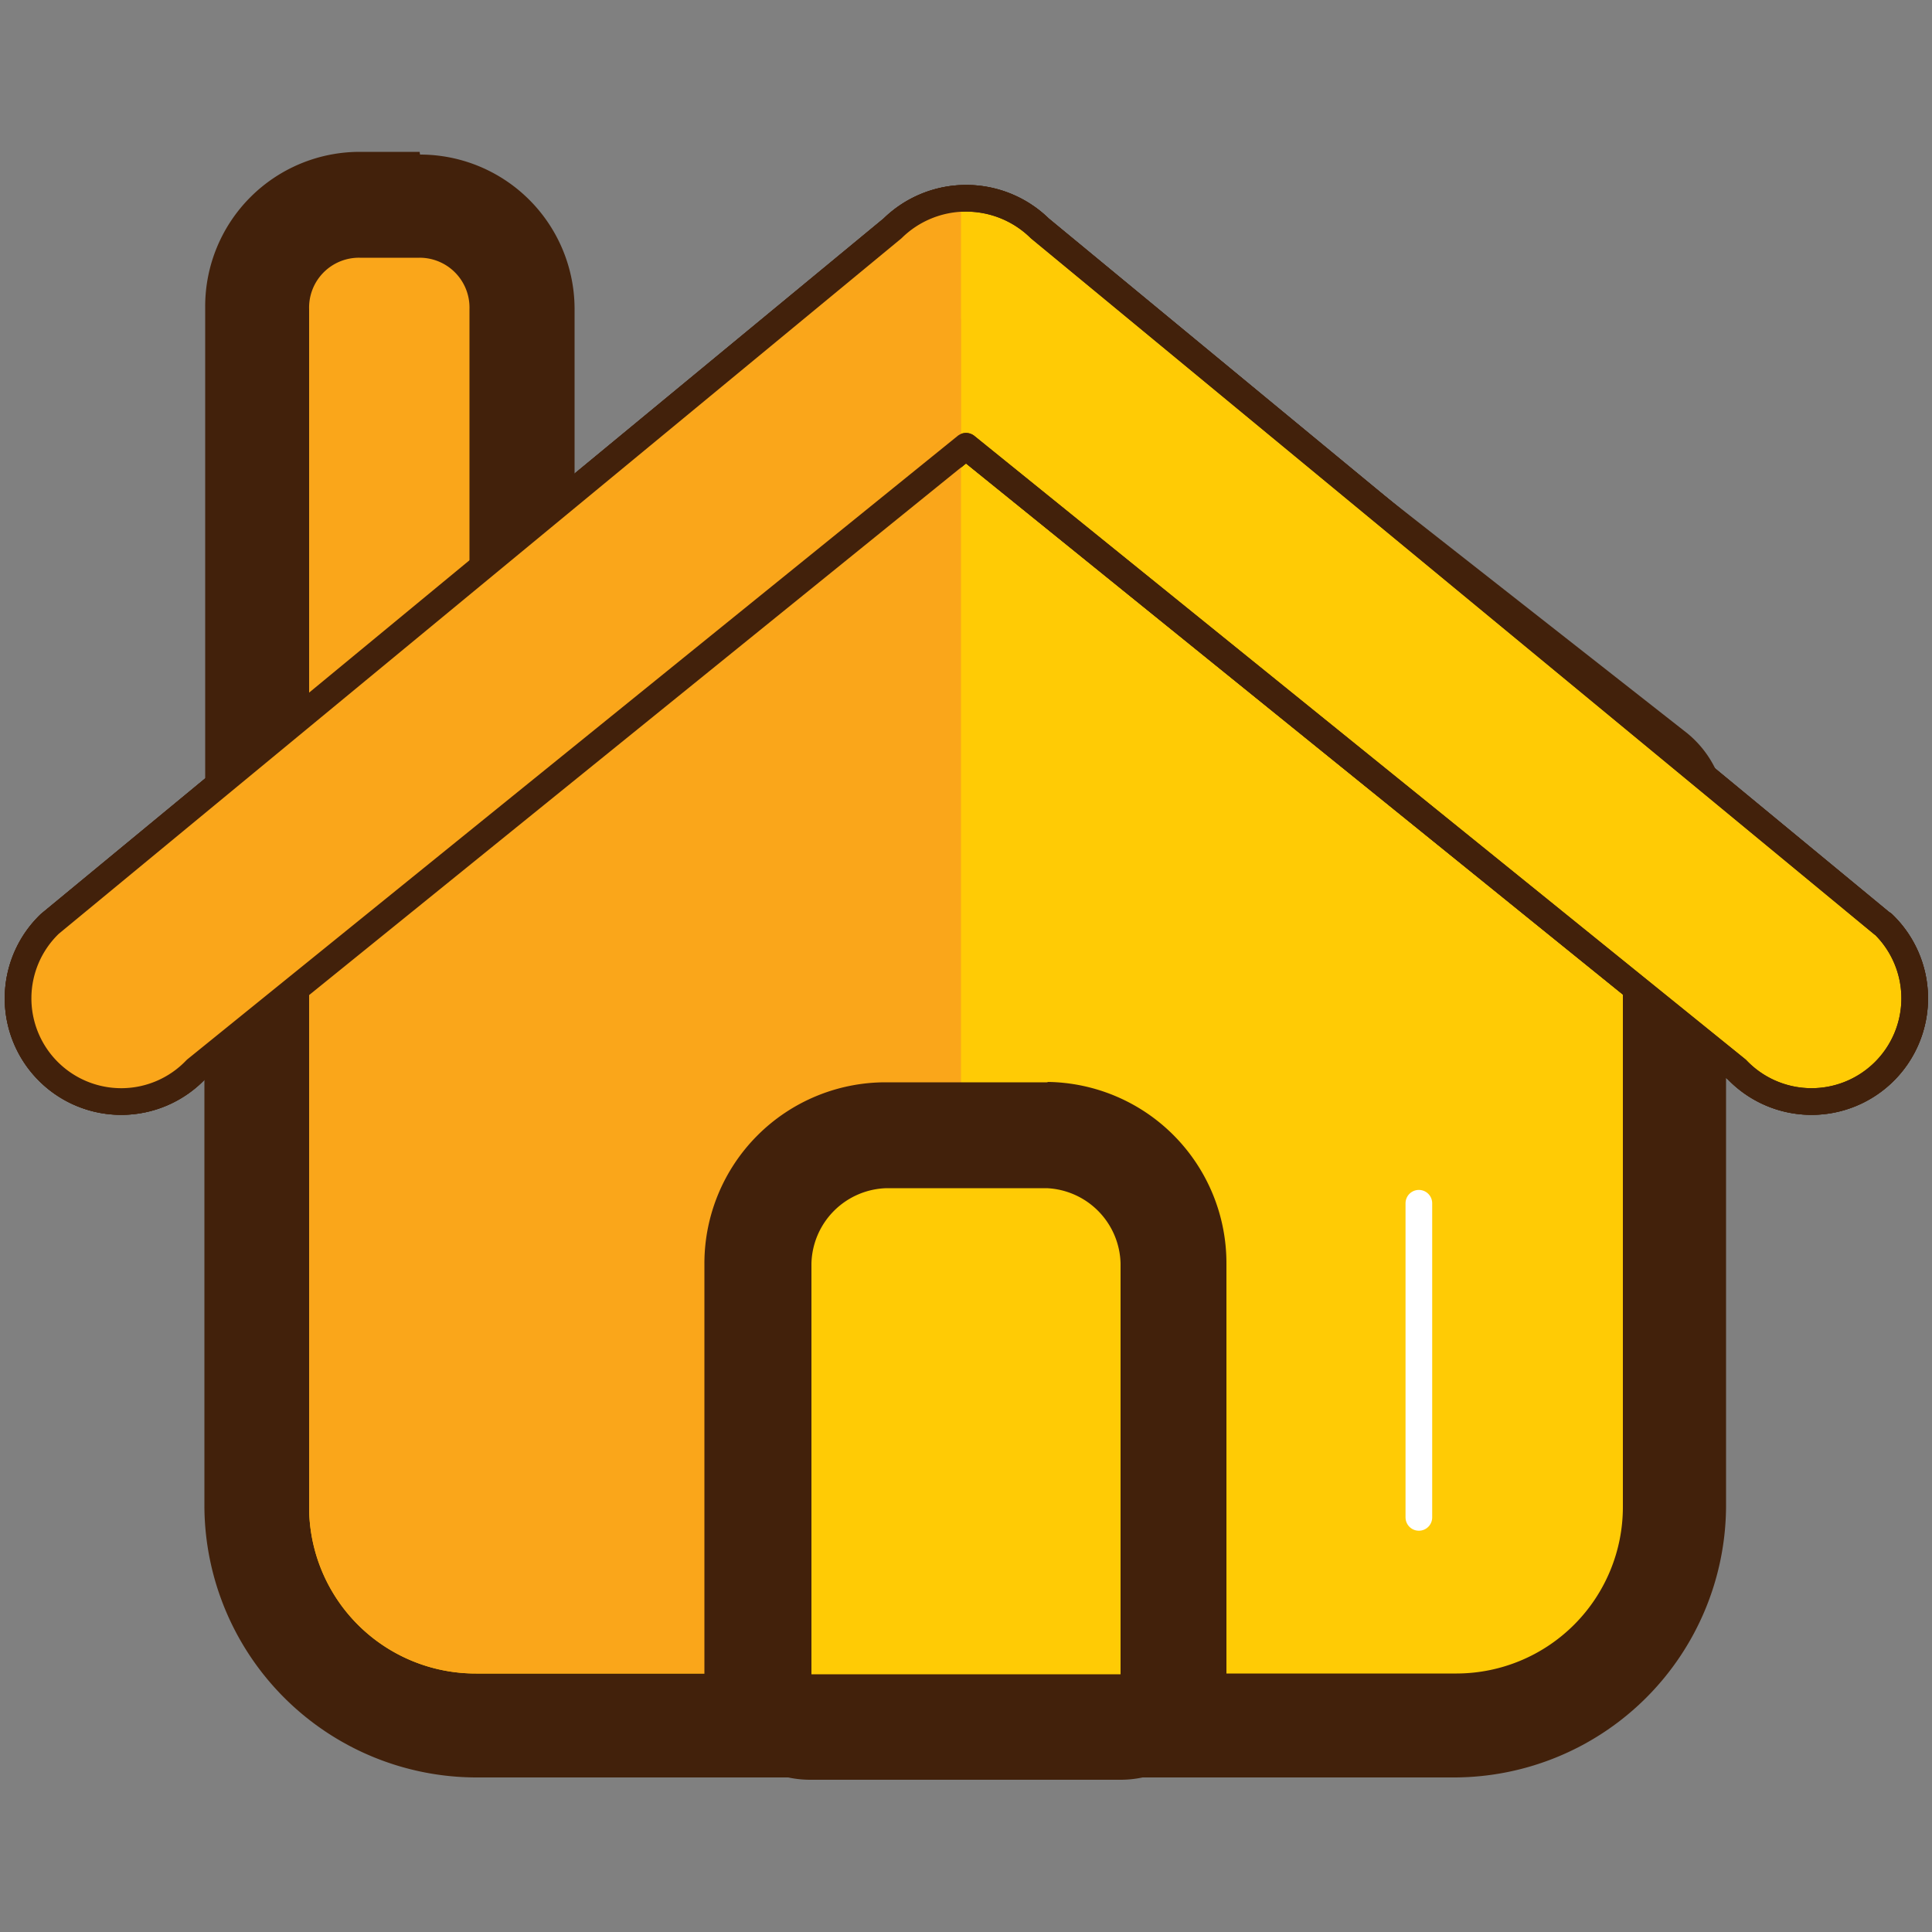
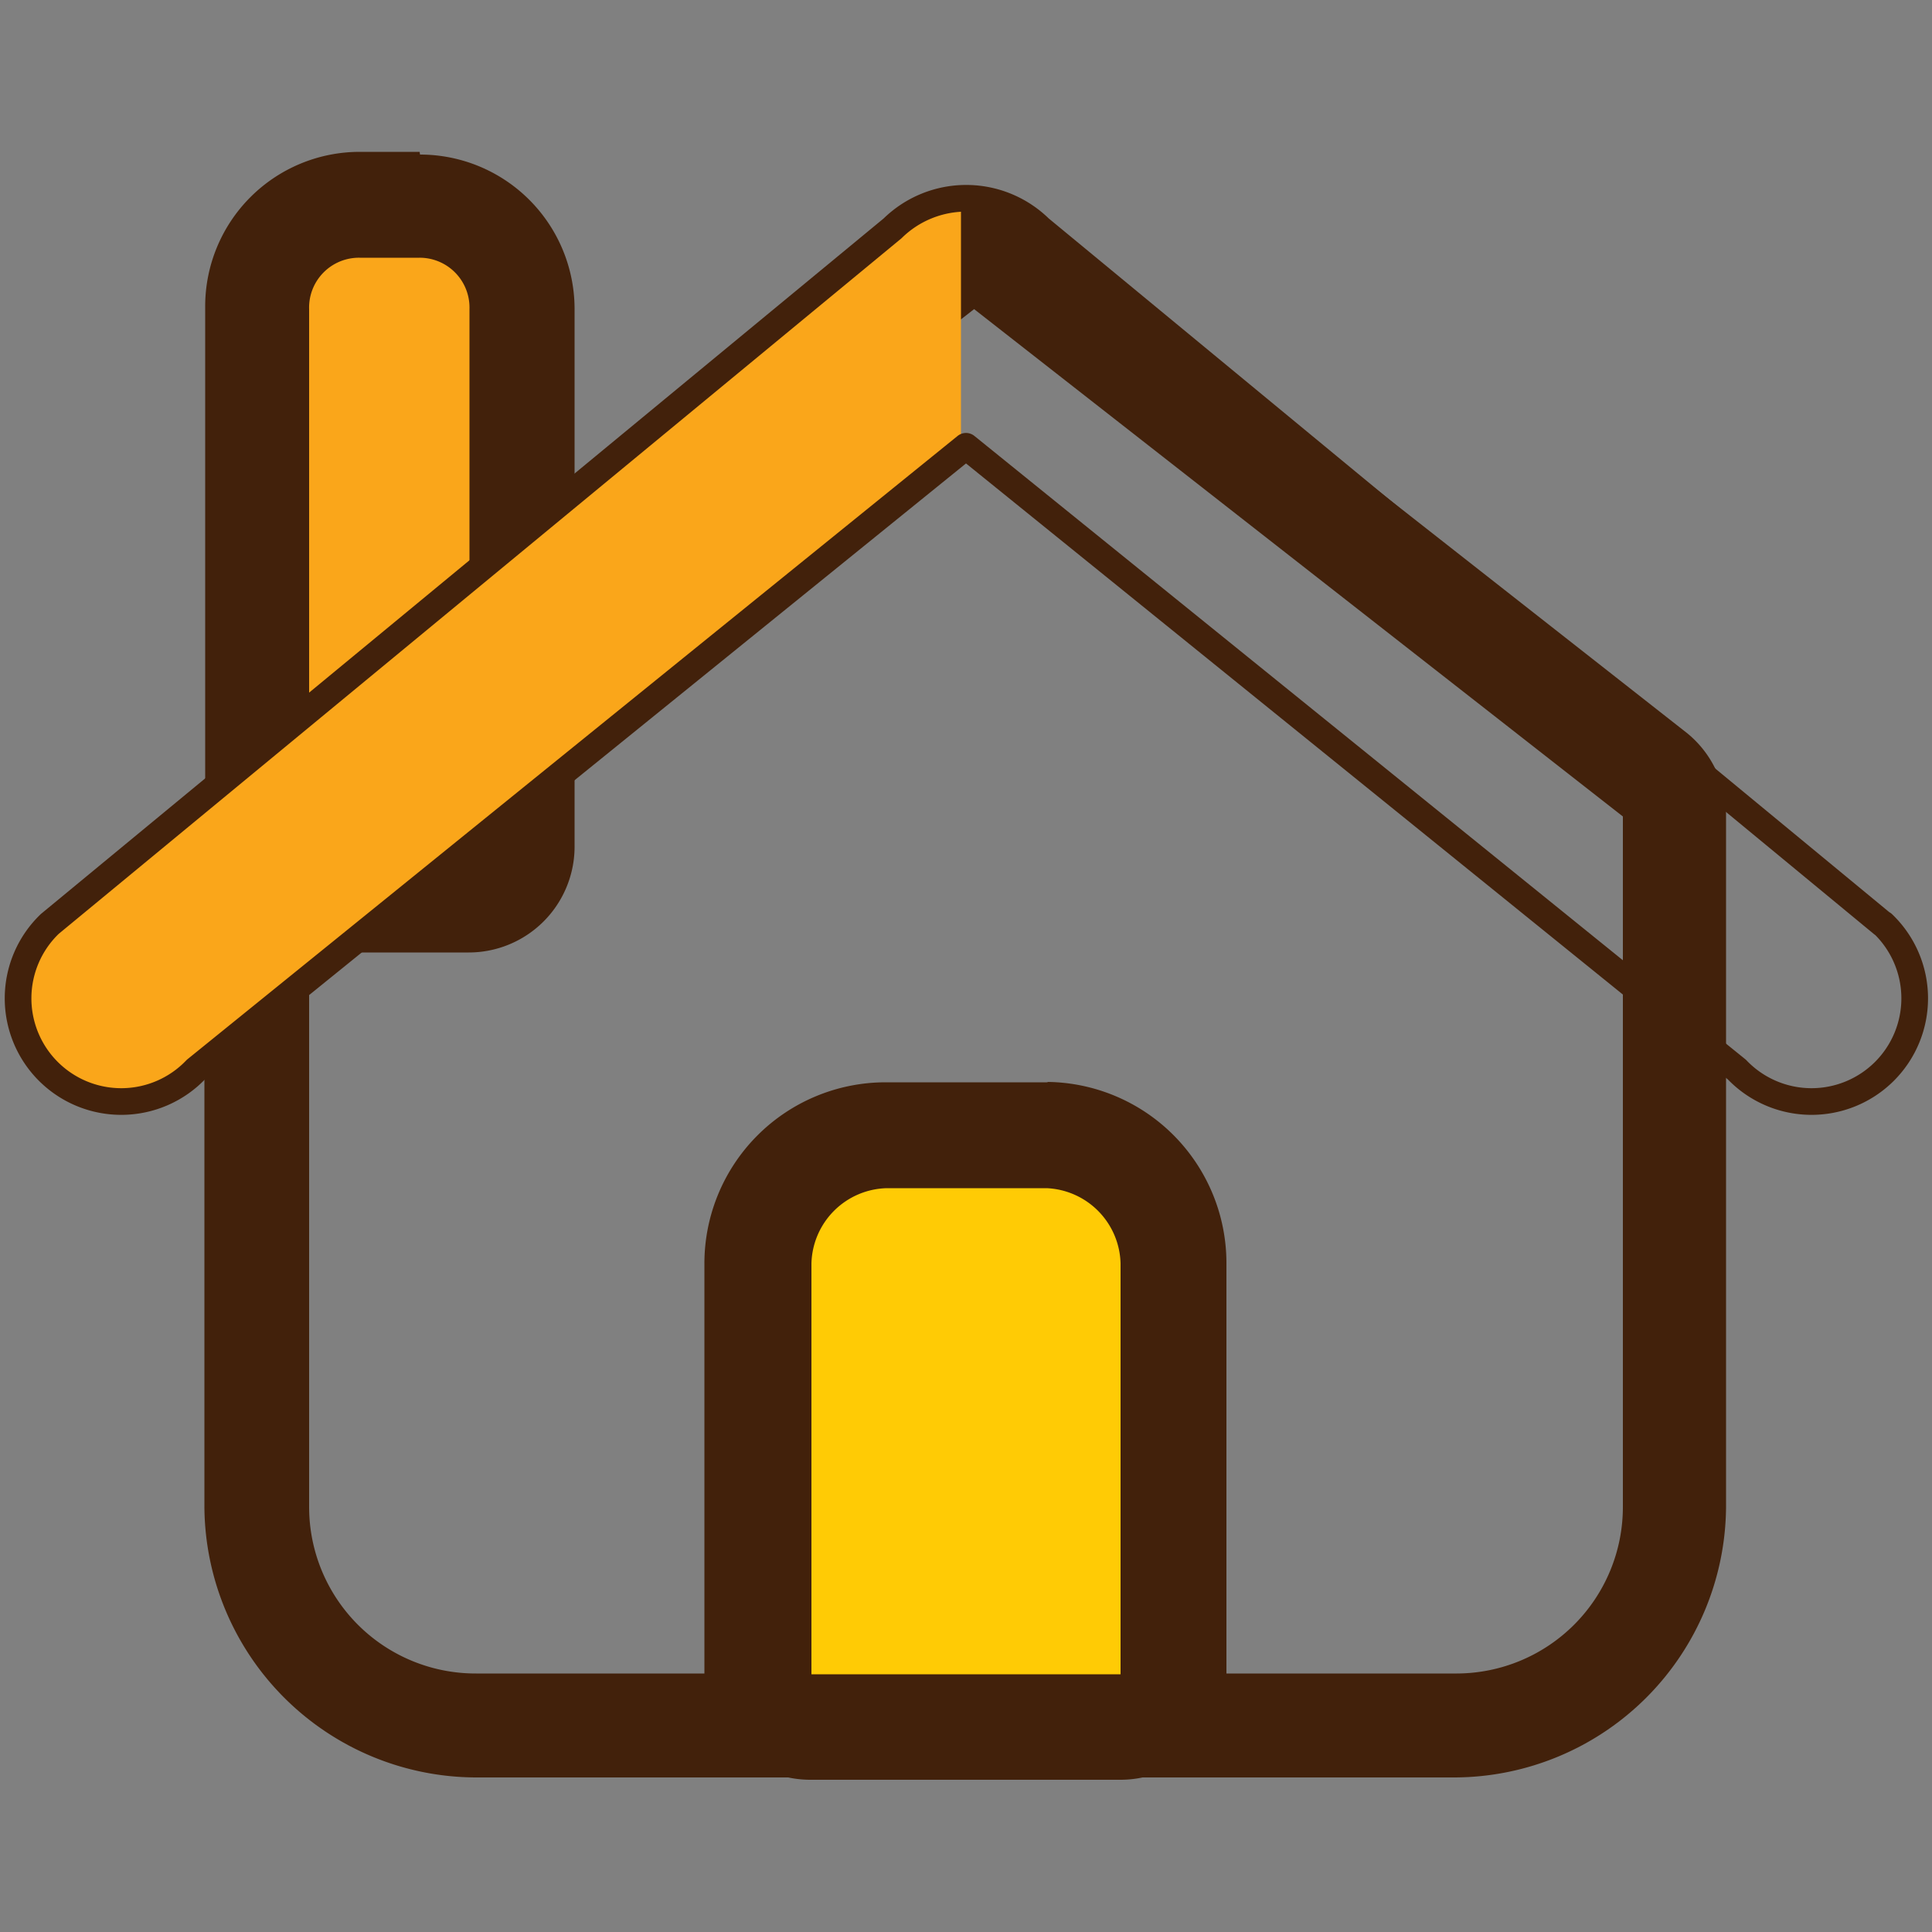
<svg xmlns="http://www.w3.org/2000/svg" viewBox="0 0 50 50">
  <rect x="0" y="0" width="50" height="50" fill="#808080" stroke="none" />
  <defs>
    <style>.cls-1,.cls-3{fill:#ffcb05;}.cls-2{fill:#42210b;}.cls-3,.cls-5{stroke:#42210b;}.cls-3,.cls-5,.cls-6{stroke-linejoin:round;stroke-width:0.69px;}.cls-4{fill:#faa61a;}.cls-5,.cls-6{fill:none;}.cls-6{stroke:#fff;stroke-linecap:round;}</style>
  </defs>
  <title>Real Estate</title>
  <g id="OBJECTS">
-     <path class="cls-1" d="M12.33,44.69A5.68,5.68,0,0,1,6.65,39V21.42a1.37,1.37,0,0,1,.53-1.08L24.37,6.9a1.37,1.37,0,0,1,1.69,0L42.82,20.06a1.37,1.37,0,0,1,.52,1.08V39a5.68,5.68,0,0,1-5.67,5.68Z" />
    <path class="cls-2" d="M25.21,8,42,21.13V39a4.31,4.31,0,0,1-4.3,4.31H12.33A4.31,4.31,0,0,1,8,39V21.42L25.21,8m0-2.74a2.73,2.73,0,0,0-1.69.58L6.34,19.26a2.74,2.74,0,0,0-1.05,2.16V39a7.05,7.05,0,0,0,7,7H37.67a7.05,7.05,0,0,0,7-7V21.13a2.74,2.74,0,0,0-1-2.15L26.9,5.82a2.73,2.73,0,0,0-1.69-.58Z" />
-     <path class="cls-3" d="M48.72,23.91l-21.81-18a2.72,2.72,0,0,0-3.81,0l-21.81,18a2.67,2.67,0,1,0,3.78,3.77L25,11.55,44.95,27.68a2.67,2.67,0,1,0,3.78-3.77Z" />
-     <path class="cls-3" d="M48.72,23.91l-21.81-18a2.72,2.72,0,0,0-3.81,0l-21.81,18a2.67,2.67,0,1,0,3.78,3.77L25,11.55,44.95,27.68a2.67,2.67,0,1,0,3.78-3.77Z" />
    <path class="cls-4" d="M8,23.28a1.37,1.37,0,0,1-1.37-1.37V8A2.66,2.66,0,0,1,9.31,5.31h1.55A2.66,2.66,0,0,1,13.52,8v14a1.37,1.37,0,0,1-1.37,1.37Z" />
    <path class="cls-2" d="M10.86,6.67A1.29,1.29,0,0,1,12.15,8v14H8V8A1.29,1.29,0,0,1,9.31,6.67h1.55m0-2.74H9.31a4,4,0,0,0-4,4v14A2.74,2.74,0,0,0,8,24.65h4.13a2.74,2.74,0,0,0,2.74-2.74V8a4,4,0,0,0-4-4Z" />
-     <path class="cls-4" d="M24.87,8.25,8,21.42V39a4.31,4.31,0,0,0,4.31,4.31H24.87Z" />
    <path class="cls-4" d="M24.87,5.15a2.64,2.64,0,0,0-1.78.77l-21.81,18a2.67,2.67,0,1,0,3.78,3.77l19.81-16Z" />
    <path class="cls-5" d="M48.72,23.91l-21.81-18a2.72,2.72,0,0,0-3.81,0l-21.81,18a2.67,2.67,0,1,0,3.78,3.77L25,11.55,44.95,27.68a2.67,2.67,0,1,0,3.78-3.77Z" />
    <path class="cls-1" d="M21,44.69a1.37,1.37,0,0,1-1.37-1.37V32.7a3.32,3.32,0,0,1,3.32-3.31h4.18A3.32,3.32,0,0,1,30.4,32.7V43.33A1.37,1.37,0,0,1,29,44.69Z" />
    <path class="cls-2" d="M27.09,30.75A2,2,0,0,1,29,32.7V43.33H21V32.7a2,2,0,0,1,1.95-1.95h4.18m0-2.74H22.91a4.69,4.69,0,0,0-4.68,4.68V43.33A2.74,2.74,0,0,0,21,46.06H29a2.74,2.74,0,0,0,2.74-2.74V32.7A4.69,4.69,0,0,0,27.09,28Z" />
-     <line class="cls-6" x1="36.72" y1="31.14" x2="36.72" y2="39.27" />
  </g>
</svg>